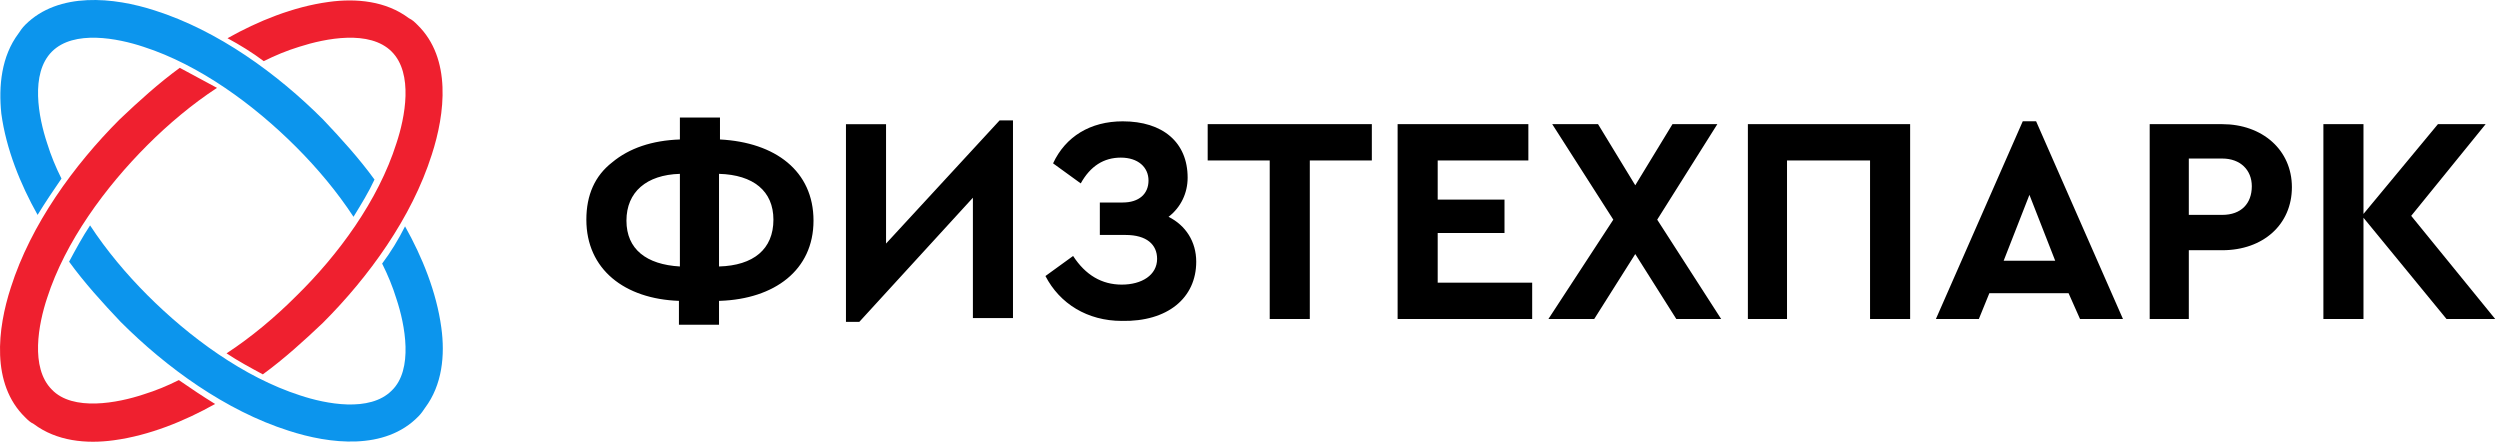
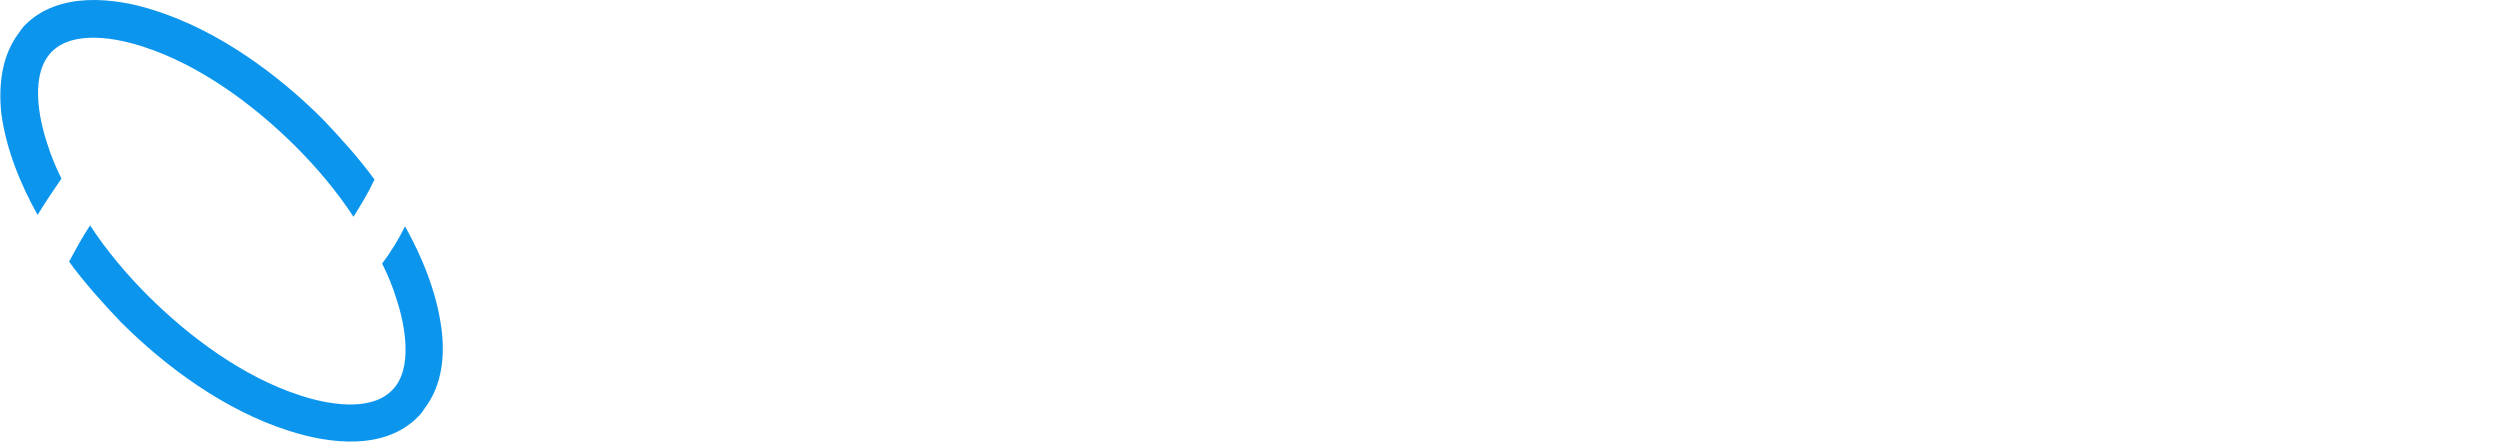
<svg xmlns="http://www.w3.org/2000/svg" width="258" height="46" viewBox="0 0 258 46" fill="none">
  <path fill-rule="evenodd" clip-rule="evenodd" d="M38.649 18.53C37.073 16.362 35.202 14.293 33.33 12.322C28.602 7.592 22.496 3.157 15.995 1.087C11.76 -0.292 6.047 -0.884 2.6 2.566C2.304 2.861 2.107 3.157 1.91 3.452C0.137 5.818 -0.158 8.873 0.137 11.731C0.63 15.377 2.107 19.023 3.88 22.177C4.668 20.896 5.456 19.713 6.343 18.432C5.752 17.249 5.259 16.067 4.865 14.786C3.979 12.125 3.092 7.592 5.358 5.325C7.623 3.058 12.154 3.945 14.813 4.832C20.624 6.705 26.239 10.844 30.572 15.18C32.739 17.348 34.808 19.812 36.482 22.374C37.27 21.093 38.058 19.812 38.649 18.53ZM39.437 27.203C40.028 28.385 40.52 29.568 40.914 30.849C41.801 33.51 42.687 38.142 40.422 40.31C38.157 42.576 33.626 41.69 30.966 40.803C25.155 38.93 19.541 34.791 15.207 30.455C13.04 28.287 10.972 25.823 9.297 23.261C8.509 24.443 7.82 25.724 7.13 27.006C8.706 29.174 10.578 31.243 12.449 33.214C17.177 37.945 23.284 42.379 29.784 44.449C34.02 45.828 39.733 46.518 43.18 42.971C43.475 42.675 43.672 42.379 43.869 42.084C45.642 39.718 45.938 36.663 45.544 33.806C45.051 30.159 43.574 26.513 41.801 23.359C41.111 24.739 40.323 26.02 39.437 27.203Z" fill="#0C95ED" />
-   <path fill-rule="evenodd" clip-rule="evenodd" d="M18.554 7C16.387 8.577 14.319 10.449 12.349 12.321C7.621 17.052 3.189 23.162 1.12 29.666C-0.259 33.904 -0.948 39.619 2.598 43.069C2.893 43.364 3.09 43.561 3.484 43.758C5.848 45.532 8.901 45.828 11.758 45.434C15.402 44.941 19.046 43.463 22.198 41.689C20.918 40.901 19.736 40.112 18.455 39.225C17.273 39.816 16.091 40.309 14.811 40.703C12.152 41.59 7.522 42.477 5.355 40.211C3.09 37.944 3.977 33.411 4.863 30.75C6.734 24.936 10.871 19.318 15.205 14.982C17.372 12.814 19.834 10.745 22.395 9.069C21.115 8.379 19.834 7.69 18.554 7ZM27.221 6.31C28.403 5.719 29.585 5.226 30.866 4.832C33.624 3.945 38.154 3.058 40.42 5.324C42.685 7.591 41.799 12.124 40.912 14.785C39.041 20.698 34.904 26.315 30.57 30.553C28.403 32.721 25.941 34.791 23.38 36.466C24.562 37.254 25.843 37.944 27.123 38.634C29.29 37.057 31.358 35.185 33.328 33.312C38.056 28.582 42.488 22.472 44.557 15.968C45.936 11.73 46.625 6.014 43.079 2.565C42.784 2.269 42.587 2.072 42.193 1.875C39.829 0.101 36.776 -0.194 33.919 0.2C30.275 0.693 26.631 2.171 23.479 3.945C24.759 4.635 26.04 5.423 27.221 6.31Z" fill="#EF202F" />
-   <path d="M74.302 31.048C79.916 30.851 83.954 27.894 83.954 22.77C83.954 17.645 80.014 14.689 74.302 14.393V12.127H70.165V14.393C67.308 14.492 64.945 15.28 63.172 16.759C61.399 18.138 60.512 20.109 60.512 22.671C60.512 27.796 64.452 30.851 70.066 31.048V33.511H74.203V31.048H74.302ZM79.817 22.671C79.817 25.726 77.749 27.402 74.203 27.5V17.941C77.749 18.04 79.817 19.715 79.817 22.671ZM70.165 27.5C66.718 27.303 64.649 25.726 64.649 22.77C64.649 19.814 66.718 18.04 70.165 17.941V27.5ZM103.161 12.423L91.44 25.135V12.817H87.303V33.216H88.682L100.403 20.405V32.822H104.54V12.423H103.161ZM123.451 27.007C123.451 24.938 122.367 23.263 120.595 22.376C121.875 21.39 122.564 19.912 122.564 18.335C122.564 14.689 120.004 12.521 115.867 12.521C112.518 12.521 109.957 14.098 108.677 16.857L111.533 18.927C112.518 17.153 113.897 16.266 115.67 16.266C117.443 16.266 118.526 17.251 118.526 18.631C118.526 20.011 117.541 20.898 115.867 20.898H113.503V24.248H116.162C118.329 24.248 119.413 25.234 119.413 26.712C119.413 28.387 117.837 29.372 115.768 29.372C113.7 29.372 112.025 28.387 110.745 26.416L107.889 28.486C109.366 31.343 112.222 33.117 115.768 33.117C120.496 33.216 123.451 30.752 123.451 27.007Z" fill="black" />
-   <path d="M131.035 32.919H135.172V16.558H141.574V12.813H124.633V16.558H131.035V32.919ZM144.234 32.919H158.121V29.174H148.37V24.049H155.265V20.599H148.37V16.558H157.727V12.813H144.234V32.919ZM177.623 32.919L171.024 22.669L177.229 12.813H172.6L168.759 19.121L164.918 12.813H160.19L166.493 22.669L159.796 32.919H164.524L168.759 26.217L172.994 32.919H177.623ZM180.283 32.919H184.42V16.558H192.989V32.919H197.126V12.813H180.381V32.919H180.283ZM214.658 32.919H219.09L210.127 12.518H208.748L199.785 32.919H204.217L205.301 30.258H213.476L214.658 32.919ZM212.097 26.907H206.778L209.437 20.107L212.097 26.907ZM221.749 32.919H225.886V25.823H229.334C233.569 25.823 236.524 23.162 236.524 19.318C236.524 15.474 233.47 12.813 229.334 12.813H221.848V32.919H221.749ZM225.886 22.176V16.361H229.334C231.205 16.361 232.387 17.544 232.387 19.22C232.387 20.994 231.303 22.176 229.334 22.176H225.886ZM257.503 32.919L248.836 22.275L256.518 12.813H251.594L243.911 22.078V12.813H239.774V32.919H243.911V22.472L252.48 32.919H257.503Z" fill="black" />
</svg>